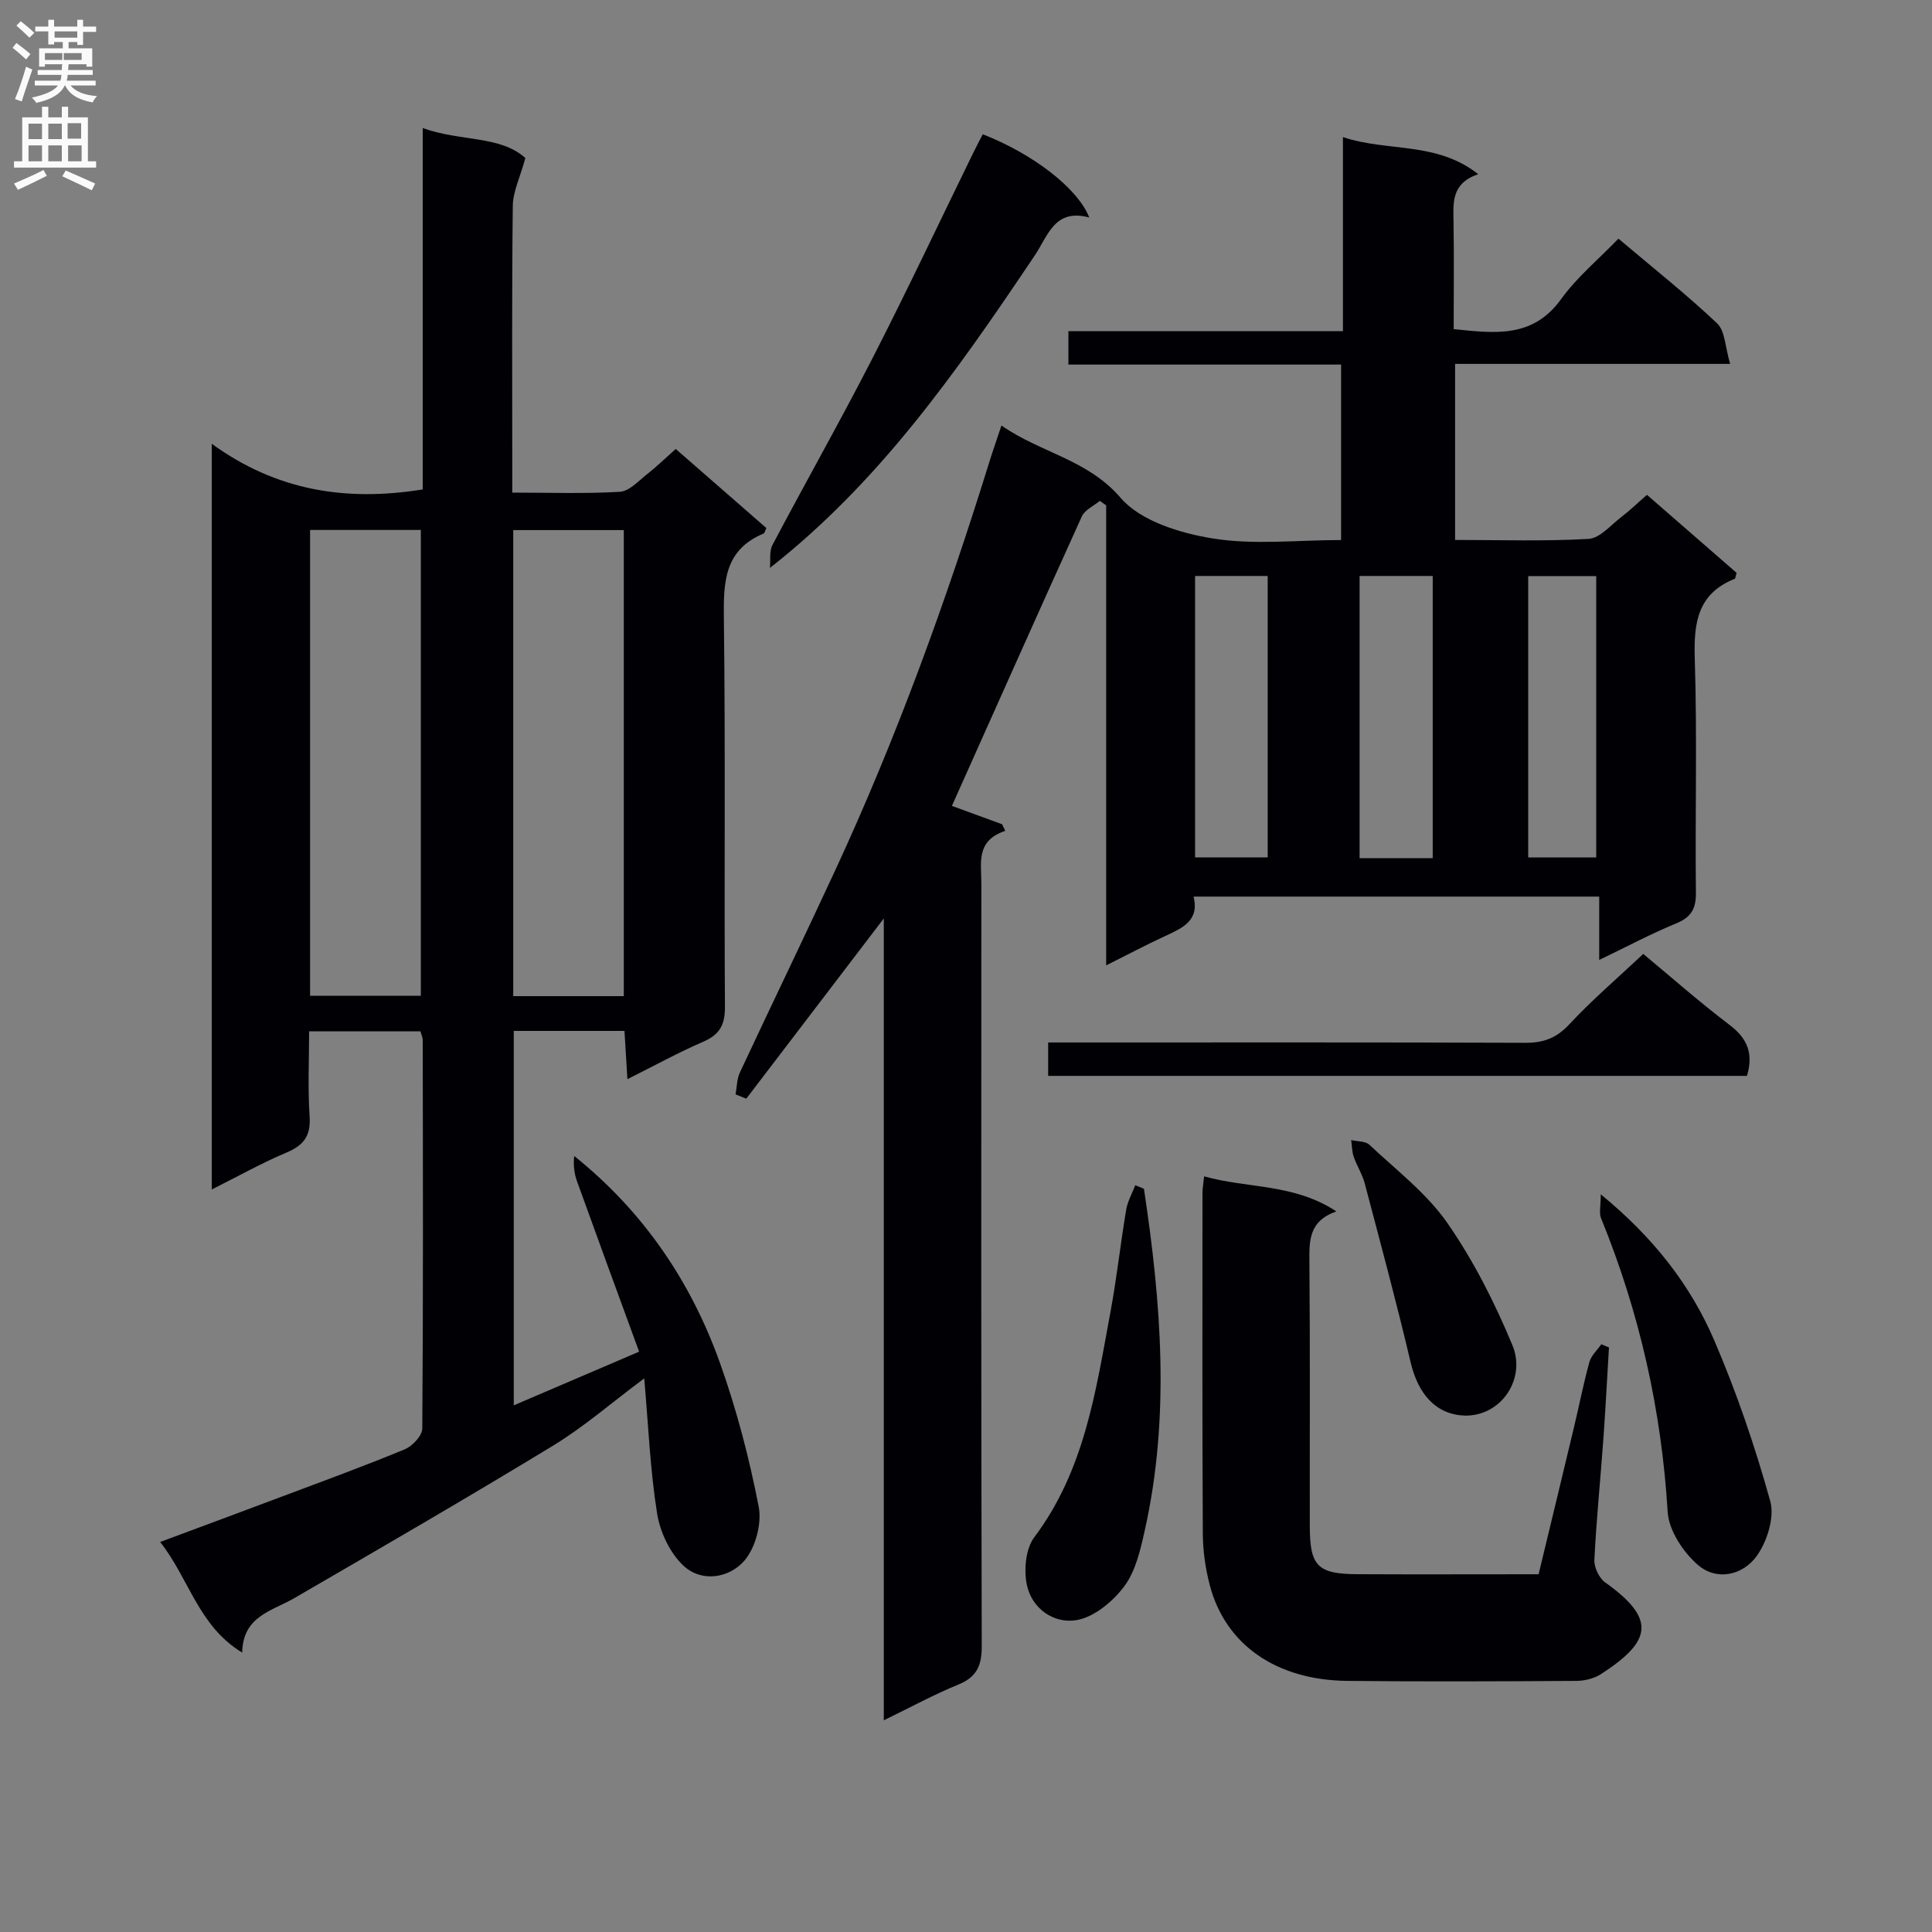
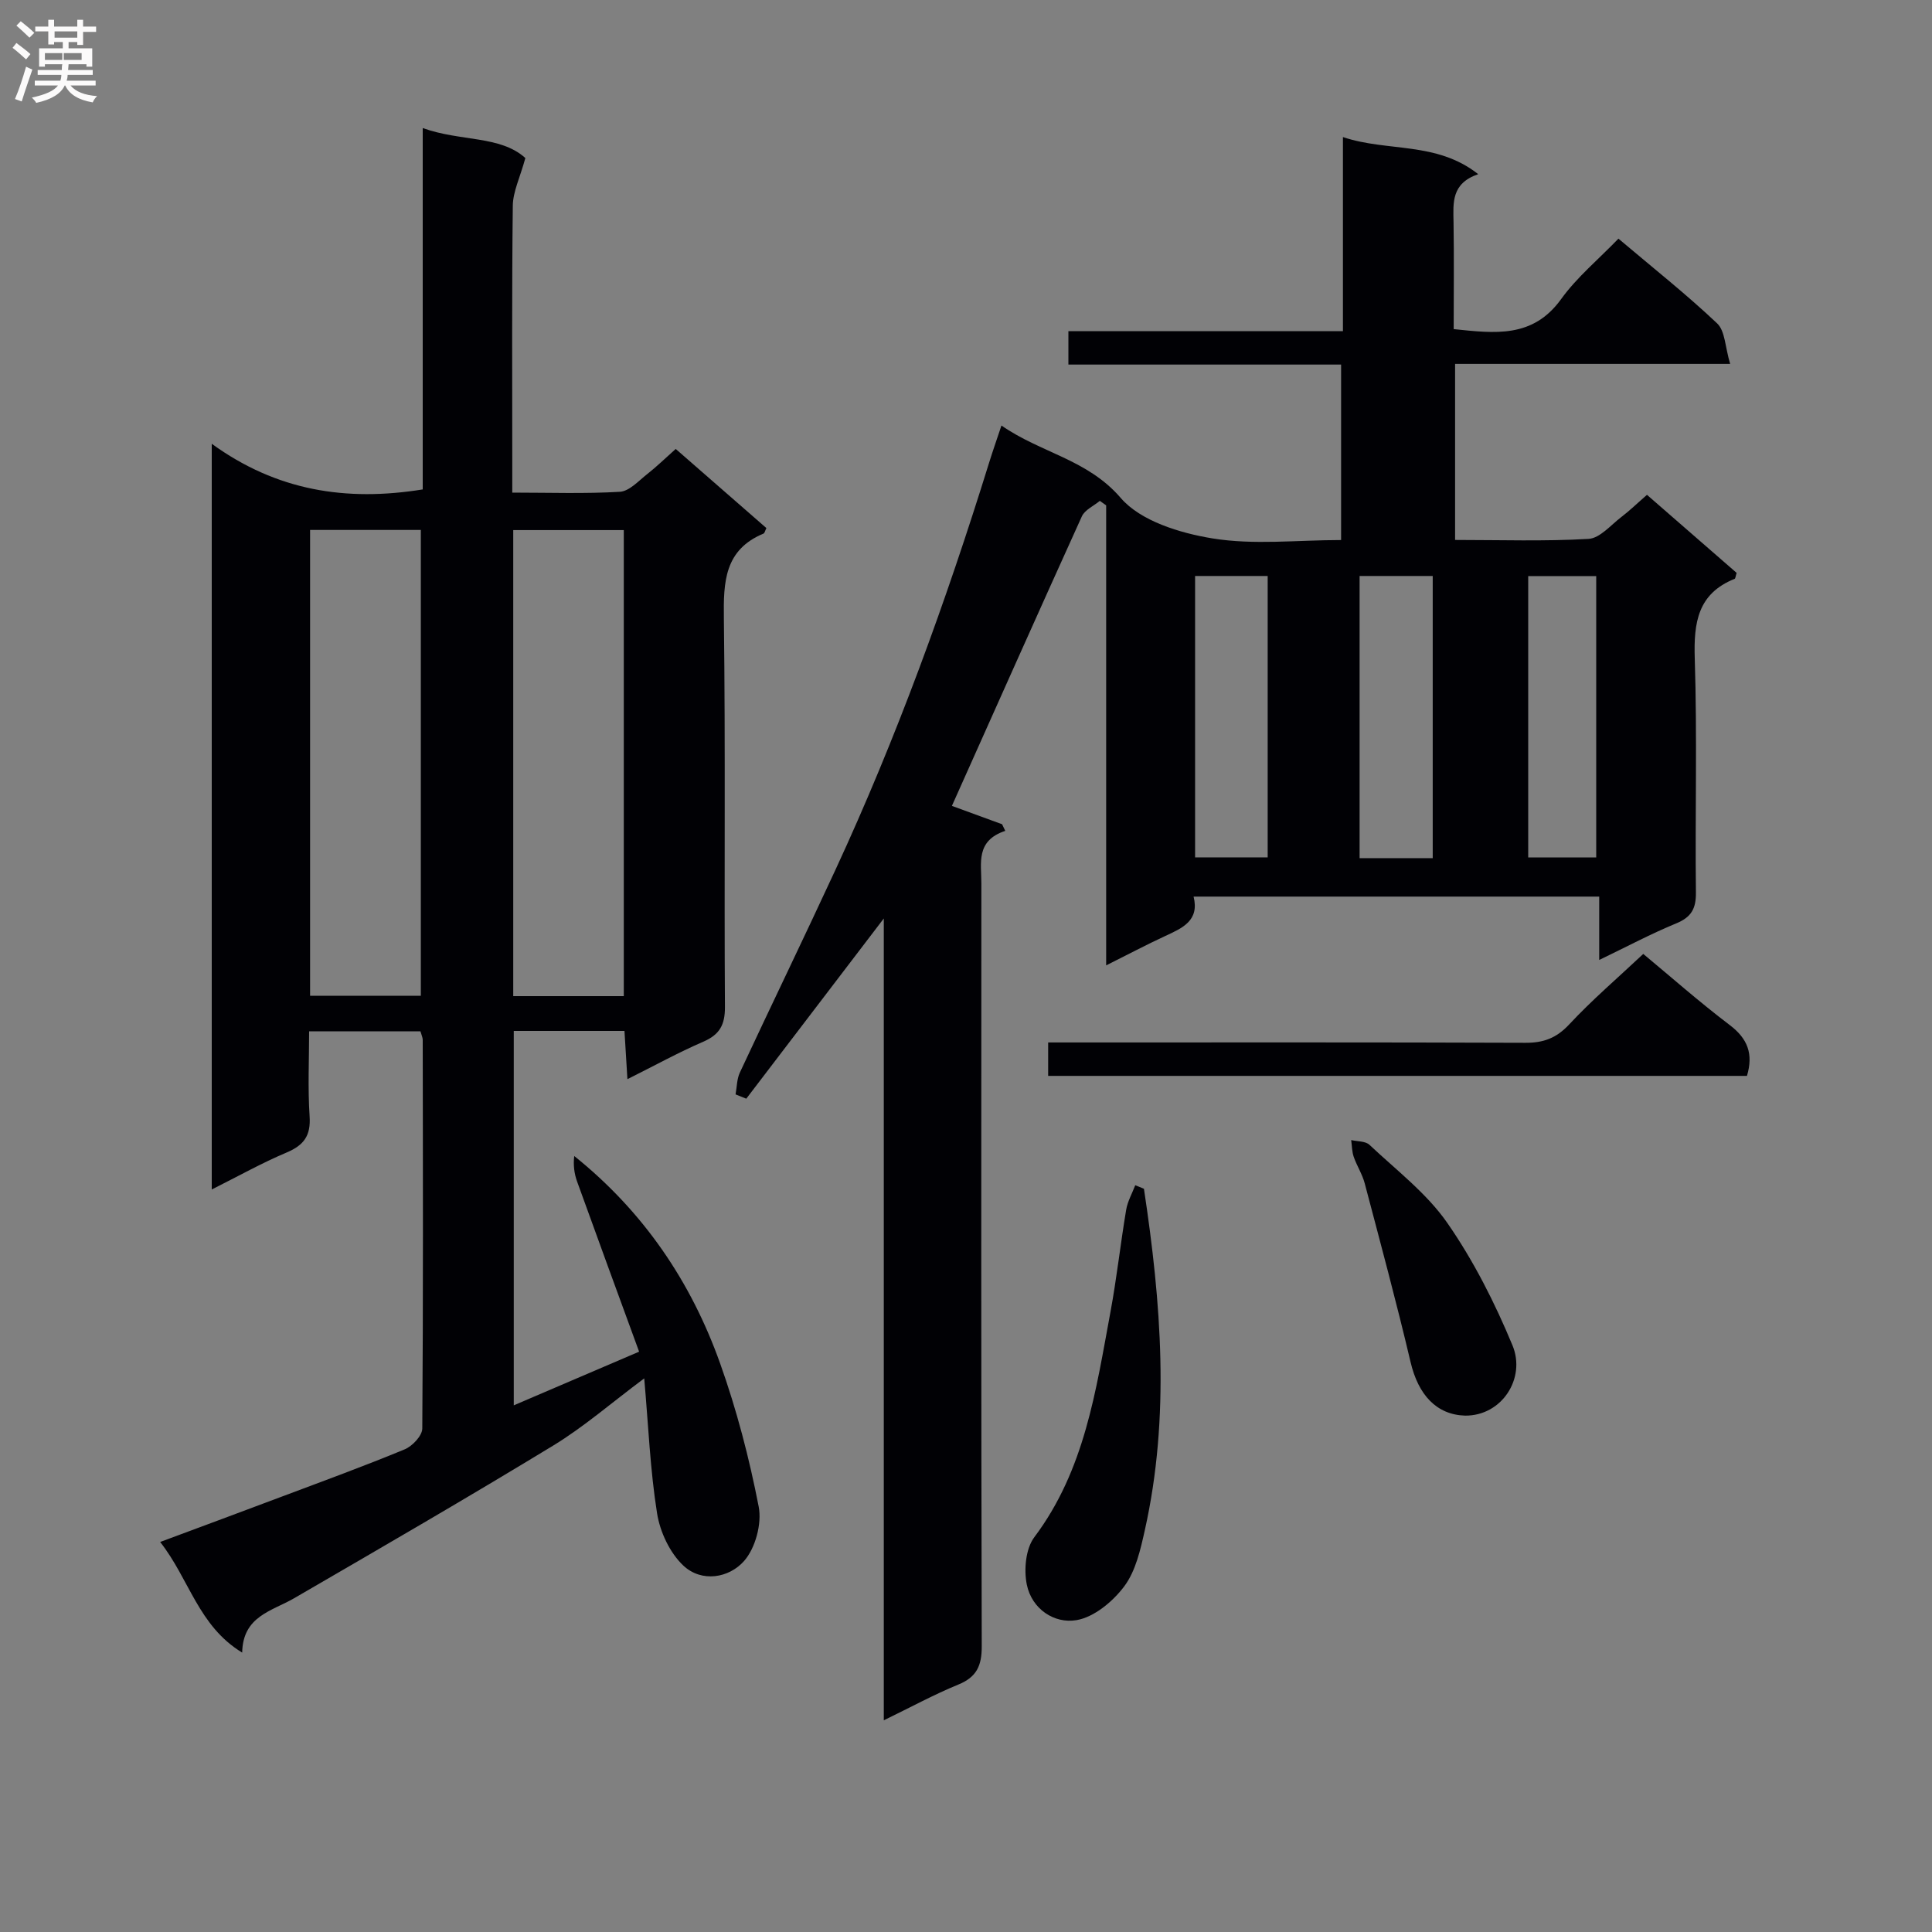
<svg xmlns="http://www.w3.org/2000/svg" enable-background="new 0 0 400 400" viewBox="0 0 400 400">
  <rect x="0" y="0" width="400" height="400" fill="#808080" stroke="none" />
  <g fill="#010105">
    <path d="m197.08 166.85c3.24 1.19 6.82 2.5 10.39 3.8.22.46.44.91.66 1.37-6.16 2.04-4.94 6.69-4.95 10.85-.02 52.66-.06 105.31.08 157.97.01 4.04-1.05 6.38-4.87 7.94-5.03 2.06-9.84 4.69-15.41 7.39 0-55.46 0-110.28 0-166.01-9.9 12.98-19.19 25.15-28.47 37.31-.74-.3-1.48-.59-2.22-.89.28-1.51.26-3.17.89-4.52 6.54-14.01 13.29-27.92 19.78-41.95 12.65-27.32 22.9-55.56 31.82-84.3.73-2.35 1.54-4.66 2.56-7.71 8.17 5.69 17.8 6.98 24.69 14.99 4.12 4.79 12.26 7.28 18.99 8.38 8.57 1.4 17.54.34 26.64.34 0-12.21 0-23.96 0-36.33-18.71 0-37.45 0-56.46 0 0-2.51 0-4.41 0-6.92h56.84c0-13.55 0-26.49 0-40.18 9.29 3.12 19.31.83 28.01 7.68-5.61 1.92-5.18 5.94-5.11 9.96.12 7.31.03 14.62.03 22.12 8.5.87 16.37 1.94 22.24-6.21 3.27-4.54 7.73-8.22 11.87-12.52 7.16 6.06 14.07 11.52 20.44 17.55 1.66 1.57 1.64 4.9 2.69 8.38-19.78 0-38.34 0-56.95 0v36.45c9.4 0 18.54.31 27.64-.22 2.34-.14 4.59-2.85 6.77-4.52 1.71-1.3 3.26-2.81 5.32-4.6 6.26 5.45 12.48 10.86 18.56 16.16-.22.7-.24 1.16-.41 1.23-7.63 3.06-8.49 9.03-8.26 16.45.52 16.15.06 32.32.24 48.49.04 3.32-.93 5.1-4.06 6.39-5.2 2.14-10.19 4.8-15.96 7.58 0-4.61 0-8.64 0-13.12-28.26 0-55.95 0-83.98 0 1.24 4.97-2.29 6.5-5.85 8.15-3.9 1.8-7.7 3.82-12.25 6.09 0-32.18 0-63.71 0-95.24-.44-.31-.87-.62-1.31-.93-1.27 1.05-3.1 1.85-3.72 3.2-9.05 19.95-17.96 39.96-26.91 59.95zm50.35-47.6v58.26h15.03c0-19.65 0-38.87 0-58.26-5.16 0-9.94 0-15.03 0zm34.06 0v58.42h15.14c0-19.61 0-38.96 0-58.42-5.15 0-9.93 0-15.14 0zm34.91.02v58.26h14.08c0-19.62 0-38.84 0-58.26-4.8 0-9.25 0-14.08 0z" />
    <path d="m106.37 290.96c8.53-3.65 16.71-7.16 25.95-11.11-4.37-11.96-8.64-23.58-12.84-35.23-.59-1.64-.82-3.41-.59-5.28 14.39 11.55 24.18 26.05 30.19 42.9 3.44 9.64 6.05 19.66 8 29.7.68 3.52-.68 8.58-3.02 11.24-3.12 3.54-8.79 4.52-12.59.95-2.79-2.63-4.82-6.96-5.43-10.81-1.43-8.96-1.79-18.08-2.66-27.94-6.85 5.11-12.51 10.05-18.83 13.9-17.73 10.79-35.7 21.2-53.66 31.62-4.62 2.68-10.6 3.68-10.75 11.25-9.09-5.52-10.93-15.21-16.98-22.9 8.76-3.26 16.92-6.28 25.07-9.35 8.54-3.21 17.13-6.34 25.56-9.83 1.59-.66 3.63-2.82 3.64-4.31.2-26.82.13-53.65.09-80.47 0-.47-.24-.94-.47-1.76-7.37 0-14.78 0-23.05 0 0 5.77-.29 11.69.1 17.58.27 4-1.16 5.98-4.75 7.5-5.14 2.17-10.04 4.92-15.51 7.66 0-51.44 0-102.19 0-154.39 13.43 9.74 27.82 12.01 43.68 9.45 0-24.38 0-49.12 0-74.82 7.82 2.83 16.04 1.5 21.25 6.21-1.11 4.06-2.57 6.96-2.6 9.88-.21 17.83-.11 35.65-.11 53.48v5.91c7.73 0 15.03.26 22.28-.17 1.95-.12 3.86-2.25 5.64-3.65 1.95-1.53 3.73-3.27 5.92-5.22 6.36 5.55 12.59 10.99 18.77 16.38-.28.57-.36 1.04-.59 1.14-8.1 3.37-8.31 10.01-8.21 17.55.34 26.82.05 53.65.22 80.47.02 3.72-1.11 5.73-4.5 7.19-5.15 2.23-10.08 4.95-15.69 7.75-.22-3.68-.41-6.73-.61-9.99-7.8 0-15.21 0-22.92 0 0 25.8 0 51.34 0 77.52zm-42.17-84.8h22.93c0-32.43 0-64.42 0-96.44-7.89 0-15.32 0-22.93 0zm64.95.08c0-32.41 0-64.43 0-96.49-7.86 0-15.29 0-22.89 0v96.49z" />
-     <path d="m249.3 243.55c8.98 2.54 18.57 1.45 27.38 7.26-5.8 2.02-5.62 6.2-5.58 10.69.16 18.15.05 36.3.08 54.44.01 8.32 1.59 9.94 9.89 9.98 12.31.06 24.62.01 37.48.01 2.46-10.19 4.9-20.27 7.31-30.36 1.08-4.51 1.97-9.08 3.2-13.55.38-1.36 1.62-2.48 2.47-3.71.53.22 1.06.44 1.59.66-.39 6.37-.71 12.75-1.17 19.12-.6 8.28-1.44 16.55-1.85 24.84-.08 1.55.96 3.78 2.22 4.68 10.71 7.62 9.61 12.23-.88 19.01-1.41.91-3.37 1.38-5.07 1.39-15.82.1-31.64.17-47.45 0-14.66-.16-25.14-7.45-28.41-19.68-.93-3.49-1.46-7.2-1.48-10.81-.13-23.48-.08-46.95-.07-70.43-.01-.97.18-1.94.34-3.54z" />
-     <path d="m203.47 27.8c10.24 3.98 19.64 11.1 22.05 17.23-7.16-1.94-8.53 3.75-11.28 7.85-16.57 24.71-32.42 47.11-54.83 64.7.15-1.59-.17-3.44.52-4.75 6.83-12.93 14.04-25.66 20.71-38.66 7.19-14.03 13.91-28.31 20.84-42.48.64-1.32 1.33-2.61 1.99-3.89z" />
+     <path d="m249.3 243.55z" />
    <path d="m217.01 222.75c0-2.29 0-4.24 0-6.92h5.89c30.97 0 61.94-.05 92.9.07 3.77.02 6.44-.97 9.09-3.81 4.74-5.09 10.07-9.64 15.33-14.59 5.58 4.63 11.57 9.92 17.92 14.74 3.69 2.8 4.91 5.95 3.55 10.51-47.98 0-96.04 0-144.68 0z" />
    <path d="m236.84 246.12c3.56 23.55 5.45 47.12.18 70.7-.9 4.02-1.88 8.42-4.24 11.59-2.35 3.15-6.24 6.4-9.89 7.02-4.62.79-9.26-2.3-10.3-7.35-.63-3.1-.24-7.44 1.56-9.83 10.44-13.89 12.74-30.36 15.76-46.63 1.3-7 2.07-14.11 3.25-21.14.29-1.75 1.24-3.4 1.88-5.09.59.24 1.2.48 1.8.73z" />
-     <path d="m331.42 247.27c10.94 8.97 18.58 18.78 23.52 30.29 4.62 10.76 8.43 21.94 11.57 33.23.93 3.34-.64 8.35-2.79 11.35-2.87 4.01-8.31 5.27-12.25 1.81-3.02-2.65-5.97-7.11-6.2-10.94-1.28-21.09-5.83-41.3-13.8-60.82-.43-1.06-.05-2.44-.05-4.92z" />
    <path d="m303.34 293.09c-5.95-.18-9.71-4.32-11.3-11.1-2.92-12.39-6.24-24.68-9.49-36.99-.5-1.9-1.63-3.63-2.28-5.5-.37-1.08-.36-2.3-.52-3.46 1.28.3 2.95.2 3.78.98 5.55 5.23 11.83 10.01 16.11 16.16 5.44 7.83 9.85 16.55 13.51 25.38 2.8 6.77-2.17 14.59-9.81 14.53z" />
  </g>
  <path d="m2.6 9.9.8-1c.9.7 1.9 1.4 2.9 2.3l-.9 1.1c-1.1-1-2-1.8-2.8-2.4zm.5 10.6c.9-2.1 1.6-4.3 2.3-6.7.4.2.8.4 1.3.6-.7 2.1-1.5 4.3-2.2 6.6zm.3-15.2.9-.9c1 .8 2 1.6 2.8 2.4l-1 1c-.9-.9-1.8-1.7-2.7-2.5zm12.6-1.2h1.2v1.4h2.7v1.1h-2.7v2.7h-1.2v-.6h-1.8v1.3h4.9v3.8h-1.2v-.5h-3.7c0 .4-.1.9-.1 1.2h5.1v1h-5.2c0 .5-.1.9-.2 1.2h6v1h-5.2c1.1 1.3 2.9 2 5.5 2.2-.4.4-.7.8-.9 1.3-2.9-.5-4.8-1.6-5.7-3.5h-.1c-.8 1.7-2.7 2.9-5.9 3.6-.2-.4-.6-.8-.9-1.1 2.8-.6 4.6-1.4 5.4-2.5h-4.8v-1h5.3c.1-.3.2-.7.2-1.2h-4.9v-1h5c0-.4 0-.8.1-1.2h-3.6v.5h-1.2v-3.8h4.9v-1.3h-1.8v.5h-1.2v-2.7h-2.7v-1h2.7v-1.4h1.2v1.4h4.8zm-6.7 8.3h3.6c0-.4 0-.9 0-1.4h-3.6zm1.9-4.6h4.8v-1.3h-4.7v1.3zm6.7 3.2h-4.7v1.4h3.7v-1.4z" fill="#fbfafa" />
-   <path d="m8.7 22.1h1.3v2.2h2.8v-2.2h1.3v2.2h4.1v9.1h1.7v1.3h-17v-1.3h1.7v-9.1h4.1zm.3 13.1.7 1.2c-1.8.9-3.8 1.9-6 2.9-.2-.4-.5-.8-.8-1.3 2.3-1 4.4-1.9 6.1-2.8zm-3.1-6.4h2.8v-3.2h-2.8zm0 4.6h2.8v-3.3h-2.8zm4.1-4.6h2.8v-3.2h-2.8zm0 4.6h2.8v-3.3h-2.8zm3.6 1.9c2.1.9 4.1 1.8 6.1 2.7l-.7 1.4c-2.2-1.1-4.2-2-6.1-2.9zm3.2-9.8h-2.8v3.2h2.8v-3.1zm-2.7 7.9h2.8v-3.3h-2.8z" fill="#fbfafa" />
</svg>